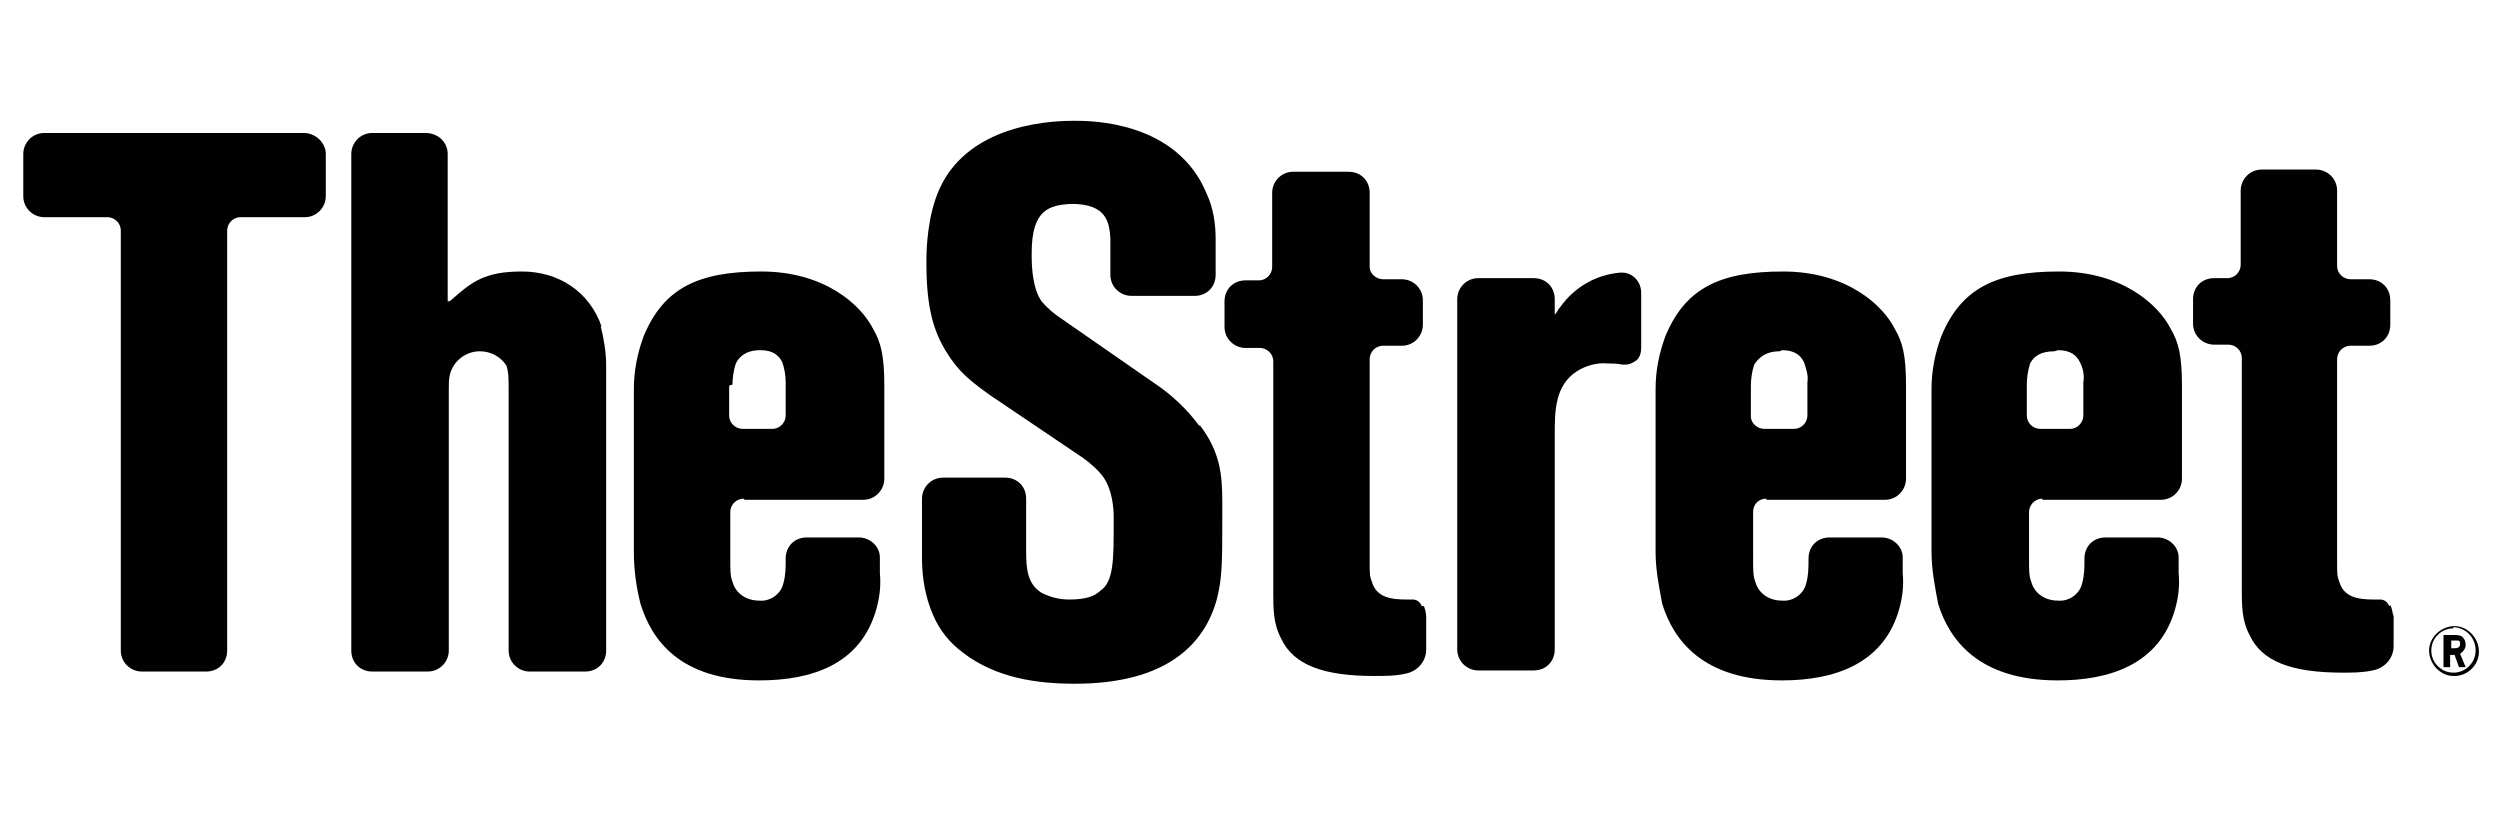
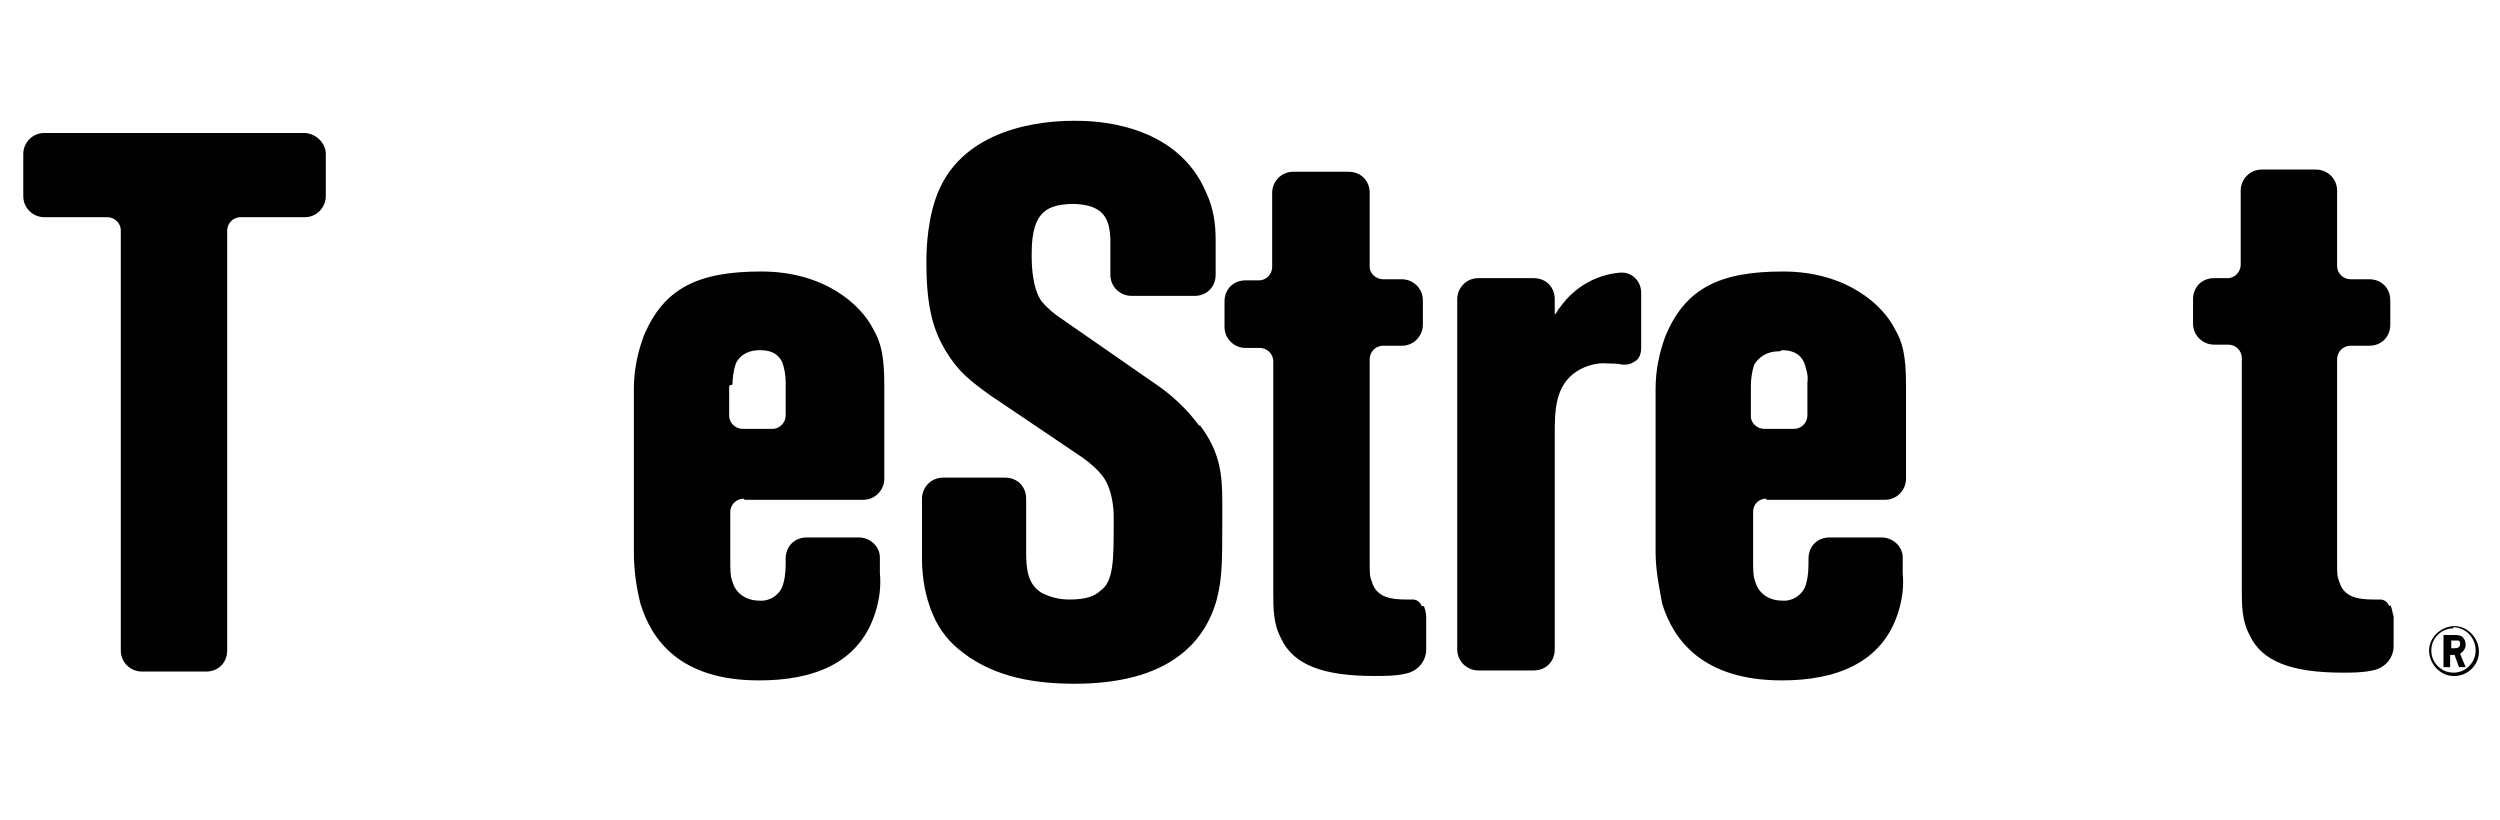
<svg xmlns="http://www.w3.org/2000/svg" id="Layer_1" version="1.1" viewBox="0 0 225.6 74">
  <defs>
    <style>
      .st0 {
        fill: #010101;
      }
    </style>
  </defs>
  <path class="st0" d="M27.5,12H4c-1.1,0-1.9.9-1.9,1.9v3.8c0,1.1.9,1.9,1.9,1.9h5.7c.6,0,1.2.5,1.2,1.2v37.9c0,1.1.9,1.9,1.9,1.9h5.8c1.1,0,1.9-.8,1.9-1.9V20.8c0-.6.5-1.2,1.2-1.2h5.8c1.1,0,1.9-.9,1.9-1.9v-3.8c0-1-.9-1.9-2-1.9Z" />
-   <path class="st0" d="M54.3,29.5c-1.1-3.2-3.9-5-7.2-5s-4.5.9-6.3,2.5c-.1.1-.2.2-.4.2,0-.1,0-.3,0-.4v-12.9c0-1.1-.9-1.9-2-1.9h-4.8c-1.1,0-1.9.9-1.9,1.9v44.8c0,1.1.8,1.9,1.9,1.9h5c1.1,0,1.9-.9,1.9-1.9v-23.6c0-.5,0-.9.1-1.3.3-1.2,1.4-2.1,2.7-2.1,1,0,1.9.5,2.4,1.3.2.6.2,1.1.2,2.6v23.1c0,1.1.9,1.9,1.9,1.9h5c1.1,0,1.9-.8,1.9-1.9v-25.7c0-1.2-.2-2.4-.5-3.6Z" />
  <path class="st0" d="M67.2,45.1h10.7c1.1,0,1.9-.9,1.9-1.9v-8.4c0-2.7-.3-3.9-1-5.1-1.1-2.2-4.4-5.2-10.1-5.2s-8.8,1.5-10.6,5.8c-.6,1.6-.9,3.2-.9,4.8v14.7c0,1.6.2,3.1.6,4.7,1,3.2,3.5,6.9,10.7,6.9h0c4.7,0,9.2-1.4,10.6-6.5.3-1.1.4-2.1.3-3.2v-1.4c0-1-.9-1.8-1.9-1.8h-4.7c-1.1,0-1.9.8-1.9,1.9,0,.8,0,1.5-.2,2.2-.2,1-1.2,1.7-2.2,1.6-1.1,0-2.1-.6-2.4-1.7-.2-.5-.2-1-.2-2.2v-4.1c0-.7.6-1.2,1.2-1.2ZM66.1,34.7c0-.6.1-1.3.3-1.9.3-.6.9-1.2,2.2-1.2,1.2,0,1.7.5,2,1.1.2.6.3,1.2.3,1.8v3c0,.6-.5,1.2-1.2,1.2h-2.7c-.6,0-1.2-.5-1.2-1.2v-2.7h0Z" />
  <path class="st0" d="M108.2,38.4c-1.1-1.5-2.5-2.8-4-3.8l-8.5-5.9c-.6-.4-1.2-.9-1.7-1.5-.8-1.1-.9-3.1-.9-4v-.4c0-3.9,1.6-4.3,3.6-4.4,3.2,0,3.4,1.7,3.5,3.1v3.3c0,1.1.9,1.9,1.9,1.9h5.7c1.1,0,1.9-.8,1.9-1.9v-3.2c0-1.4-.2-2.8-.8-4.1-2.7-6.6-10.5-6.6-11.9-6.6s-9.4,0-12.2,6.1c-1.1,2.4-1.2,5.4-1.2,6.5v.3c0,4.1.7,6.1,1.7,7.8,1.2,2,2.3,2.8,4.1,4.1l8.3,5.6c.7.5,1.4,1.1,1.9,1.8.8,1.2.9,2.8.9,3.6v.5c0,3.3,0,5.3-1.2,6.1-.5.5-1.3.8-2.8.8-.9,0-1.7-.2-2.5-.6-1.3-.8-1.4-2.2-1.4-3.8v-4.7c0-1.1-.8-1.9-1.9-1.9h-5.6c-1.1,0-1.9.9-1.9,1.9v5.4c0,1.7.3,3.5,1,5.1.6,1.4,1.5,2.5,2.7,3.4,3,2.3,6.7,2.8,10.1,2.8,8.3,0,11.7-3.6,12.8-7.6.5-1.9.5-3.5.5-7.2v-1.6c0-2.5-.2-4.5-2-6.9Z" />
  <path class="st0" d="M128.3,54.7c-.1-.3-.4-.6-.8-.6h0c-.2,0-.4,0-.6,0-1.4,0-2.7-.2-3.1-1.6-.2-.5-.2-.7-.2-1.8v-18.3c0-.6.5-1.2,1.2-1.2h1.7c1.1,0,1.9-.9,1.9-1.9v-2.2c0-1.1-.9-1.9-1.9-1.9h-1.7c-.6,0-1.2-.5-1.2-1.1v-6.7c0-1.1-.8-1.9-1.9-1.9h-5c-1.1,0-1.9.9-1.9,1.9v6.7c0,.6-.5,1.2-1.2,1.2h-1.2c-1.1,0-1.9.8-1.9,1.9v2.3c0,1.1.9,1.9,1.9,1.9h1.3c.6,0,1.2.5,1.2,1.2v20.9c0,1.4,0,2.8.7,4.1,1.1,2.4,3.8,3.4,8.4,3.4h.1c.9,0,1.8,0,2.7-.2,1.1-.2,1.9-1.1,1.9-2.2v-2.7c0-.3,0-.7-.2-1.2Z" />
  <path class="st0" d="M148.1,26.4c0-1-.8-1.8-1.7-1.8h-.2c-2.2.2-4.1,1.3-5.4,3.1-.2.2-.3.5-.5.7v-1.4c0-1.1-.8-1.9-1.9-1.9h-5c-1.1,0-1.9.9-1.9,1.9v31.6c0,1.1.9,1.9,1.9,1.9h5c1.1,0,1.9-.8,1.9-1.9v-19.3c0-2.2,0-4.5,2-5.8.8-.5,1.8-.8,2.8-.7.4,0,.8,0,1.3.1.1,0,.2,0,.3,0,.4,0,.7-.2,1-.4.3-.3.4-.7.4-1.1v-5h0Z" />
  <path class="st0" d="M159.4,45.1h10.7c1.1,0,1.9-.9,1.9-1.9v-8.4c0-2.7-.3-3.9-1-5.1-1.1-2.2-4.4-5.2-10.1-5.2s-8.8,1.5-10.6,5.8c-.6,1.6-.9,3.2-.9,4.8v14.7c0,1.6.3,3.1.6,4.7,1,3.2,3.6,6.9,10.8,6.9h0c4.6,0,9.2-1.4,10.6-6.5.3-1.1.4-2.1.3-3.2v-1.4c0-1-.9-1.8-1.9-1.8h-4.7c-1.1,0-1.9.8-1.9,1.9,0,.8,0,1.5-.2,2.2-.2,1-1.2,1.7-2.2,1.6-1.1,0-2.1-.6-2.4-1.7-.2-.5-.2-1-.2-2.2v-4.1c0-.7.5-1.2,1.2-1.2ZM160.8,31.6c1.2,0,1.7.5,2,1.1.2.6.4,1.2.3,1.8v3c0,.6-.5,1.2-1.2,1.2h-2.7c-.6,0-1.2-.5-1.2-1.1v-2.8c0-.6.1-1.3.3-1.9.4-.6,1-1.2,2.3-1.2Z" />
-   <path class="st0" d="M184.3,45.1h10.7c1.1,0,1.9-.9,1.9-1.9v-8.4c0-2.7-.3-3.9-1-5.1-1.1-2.2-4.4-5.2-10.1-5.2s-8.8,1.5-10.6,5.8c-.6,1.6-.9,3.2-.9,4.8v14.7c0,1.6.3,3.1.6,4.7,1,3.2,3.6,6.9,10.8,6.9h0c4.6,0,9.2-1.4,10.6-6.5.3-1.1.4-2.1.3-3.2v-1.4c0-1-.9-1.8-1.9-1.8h-4.7c-1.1,0-1.9.8-1.9,1.9,0,.8,0,1.5-.2,2.2-.2,1-1.2,1.7-2.2,1.6-1.1,0-2.1-.6-2.4-1.7-.2-.5-.2-1-.2-2.2v-4.1c0-.6.5-1.2,1.2-1.2ZM185.7,31.6c1.2,0,1.7.5,2,1.1.3.6.4,1.2.3,1.8v3c0,.6-.5,1.2-1.2,1.2h-2.7c-.6,0-1.2-.5-1.2-1.2v-2.8c0-.6.1-1.3.3-1.9.3-.6.9-1.1,2.2-1.1Z" />
  <path class="st0" d="M215.6,54.7c-.1-.3-.4-.6-.8-.6h0c-.2,0-.4,0-.6,0-1.4,0-2.7-.2-3.1-1.6-.2-.5-.2-.7-.2-1.8v-18.3c0-.6.5-1.2,1.2-1.2h1.7c1.1,0,1.9-.8,1.9-1.9v-2.2c0-1.1-.8-1.9-1.9-1.9h-1.7c-.6,0-1.2-.5-1.2-1.2v-6.8c0-1.1-.9-1.9-1.9-1.9h-4.9c-1.1,0-1.9.9-1.9,1.9v6.7c0,.6-.5,1.2-1.2,1.2h-1.2c-1.1,0-1.9.8-1.9,1.9v2.2c0,1.1.9,1.9,1.9,1.9h1.3c.6,0,1.2.5,1.2,1.2v20.9c0,1.4,0,2.8.7,4.1,1.1,2.4,3.8,3.4,8.4,3.4h0c.9,0,1.8,0,2.7-.2,1.1-.2,1.9-1.1,1.9-2.2v-2.7c-.1-.2-.1-.6-.3-1Z" />
  <path class="st0" d="M221.4,61c-1.2,0-2.2-1.1-2.2-2.3,0-1.2,1.1-2.2,2.3-2.2,1.2,0,2.2,1.1,2.2,2.3,0,1.2-1,2.2-2.2,2.2h0ZM221.4,56.7c-1.1,0-2,.9-2,2s.9,2,2,2,2-.9,2-2c0-1.1-.8-2-1.9-2.1h-.1ZM221.4,57.3c.2,0,.5,0,.7.1.3.2.4.5.4.8s-.2.6-.5.8l.5,1.2h-.6l-.4-1.1h-.4v1.1h-.6v-2.9h.9ZM221.1,58.5h.4c.3,0,.5-.1.5-.4s-.1-.3-.4-.3h-.4v.7h0Z" />
</svg>